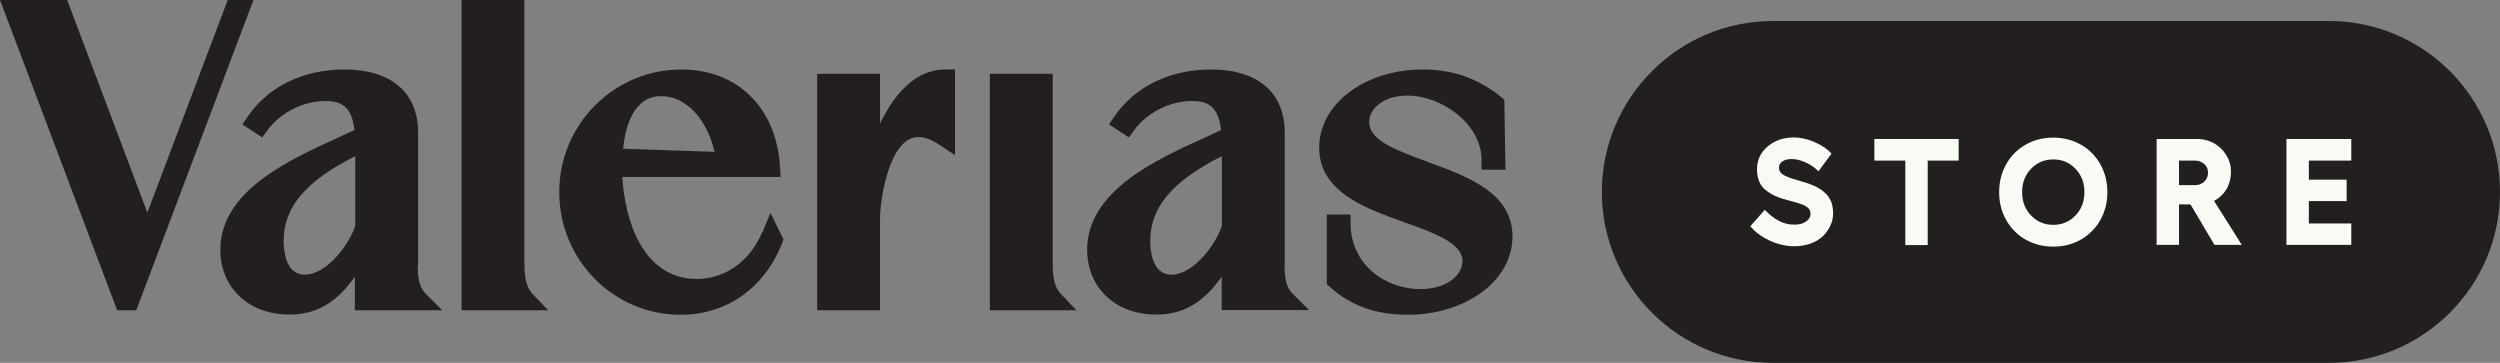
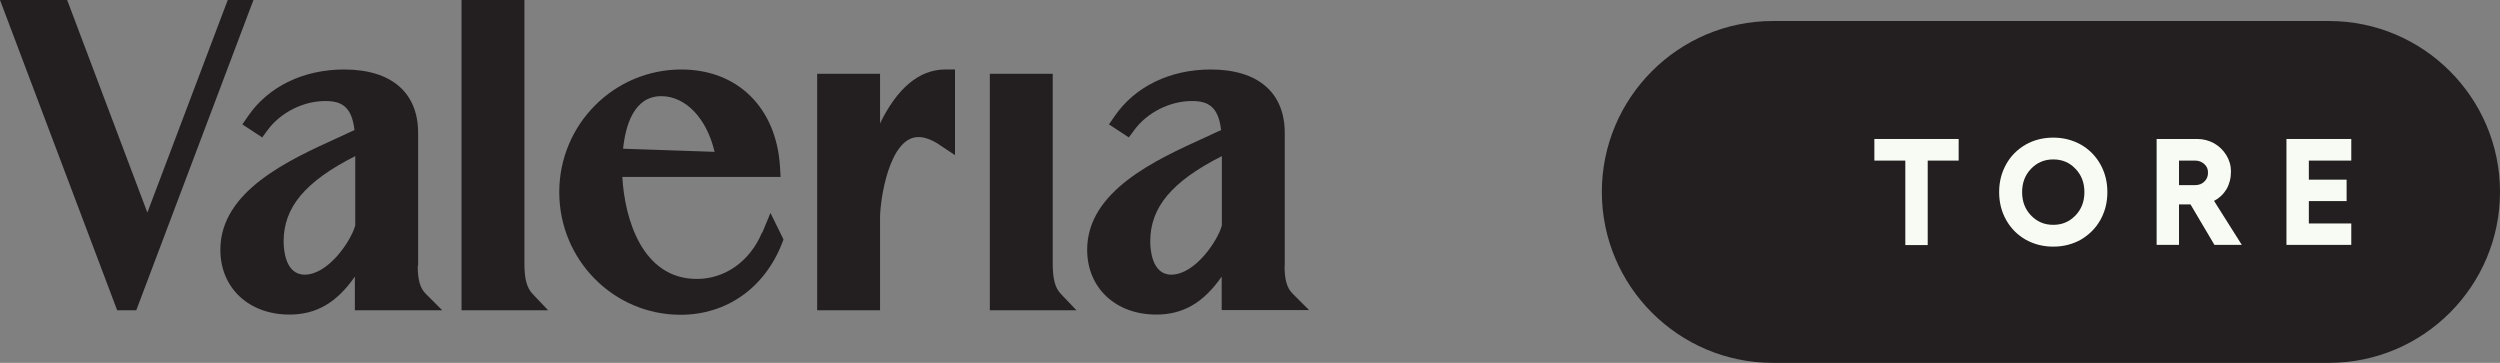
<svg xmlns="http://www.w3.org/2000/svg" id="Layer_2" data-name="Layer 2" viewBox="0 0 128.43 18.64">
  <rect x="0" y="0" width="128.43" height="18.64" fill="#808080" stroke="none" />
  <defs>
    <style>
      .cls-1 {
        fill: #f7fbf4;
      }

      .cls-2 {
        fill: #231f20;
      }
    </style>
  </defs>
  <g id="Layer_1-2" data-name="Layer 1">
    <g>
      <path class="cls-2" d="m119.65,1.08h-28.58c-4.84,0-8.78,3.94-8.78,8.78s3.94,8.78,8.78,8.78h28.58c4.84,0,8.78-3.94,8.78-8.78s-3.94-8.78-8.78-8.78Z" />
      <polygon class="cls-2" points="11.7 0 7.57 10.92 3.45 0 0 0 6.02 15.94 7 15.94 13.02 0 11.7 0" />
      <path class="cls-2" d="m21.48,13.65v-6.82c0-2.08-1.38-3.26-3.8-3.26-2.1,0-3.9.88-4.94,2.4l-.29.42,1.02.67.28-.38c.67-.91,1.84-1.49,2.96-1.49.81,0,1.36.26,1.5,1.49-.26.12-.53.25-.82.38-2.56,1.16-6.07,2.76-6.07,5.77,0,1.96,1.46,3.33,3.55,3.33,1.37,0,2.42-.6,3.36-1.95v1.73h4.49l-.85-.85c-.29-.29-.41-.71-.41-1.43Zm-6.91-1.25c0-1.75,1.11-3.08,3.68-4.38v3.56c-.21.79-1.38,2.53-2.6,2.53-1,0-1.08-1.31-1.08-1.71Z" />
      <path class="cls-2" d="m26.94,13.52V0h-3.23v15.94h4.45l-.8-.84c-.3-.32-.42-.77-.42-1.57Z" />
      <path class="cls-2" d="m39.15,11.94c-.62,1.48-1.9,2.39-3.35,2.39-2.81,0-3.71-3.09-3.83-5.24h8.13l-.03-.53c-.19-3.03-2.18-4.99-5.07-4.99-3.46,0-6.27,2.82-6.27,6.3s2.79,6.3,6.23,6.3c2.36,0,4.31-1.37,5.21-3.66l.08-.21-.67-1.36-.42,1.01Zm-7.14-4.3c.12-1.18.55-2.7,1.96-2.7,1.26,0,2.34,1.15,2.74,2.86l-4.7-.16Z" />
      <path class="cls-2" d="m45.21,6.36v-2.57h-3.23v12.15h3.23v-4.76c0-.91.47-4.14,1.97-4.14.32,0,.71.14,1.1.41l.78.52V3.57h-.5c-1.33,0-2.47.95-3.36,2.79Z" />
      <path class="cls-2" d="m54.08,13.52V3.79h-3.23v12.15h4.45l-.8-.84c-.3-.31-.42-.77-.42-1.57Z" />
      <path class="cls-2" d="m66,13.65v-6.82c0-2.08-1.38-3.26-3.8-3.26-2.1,0-3.9.88-4.94,2.4l-.29.42,1.02.67.28-.38c.67-.91,1.84-1.49,2.96-1.49.81,0,1.36.26,1.5,1.49-.26.12-.53.25-.82.38-2.56,1.16-6.06,2.76-6.06,5.77,0,1.96,1.46,3.33,3.55,3.33,1.37,0,2.42-.6,3.36-1.95v1.72h4.49l-.85-.85c-.29-.29-.41-.71-.41-1.43Zm-6.91-1.25c0-1.75,1.11-3.08,3.68-4.38v3.56c-.21.79-1.38,2.53-2.6,2.53-1,0-1.08-1.31-1.08-1.71Z" />
-       <path class="cls-2" d="m73.34,8.31c-1.54-.56-3-1.08-3-2.03,0-.78.84-1.37,1.95-1.37,1.77,0,3.82,1.45,3.82,3.31v.5h1.23l-.06-3.6-.18-.15c-1.2-.96-2.48-1.4-4.01-1.4-2.98,0-5.32,1.77-5.32,4.02s2.33,3.1,4.38,3.83c1.53.55,2.98,1.06,2.98,1.99,0,.7-.76,1.44-2.17,1.44-1.71,0-3.54-1.17-3.58-3.34v-.49h-1.22v3.58l.17.15c1.07.96,2.36,1.42,3.97,1.42,3.03,0,5.4-1.77,5.4-4.02s-2.31-3.09-4.36-3.83Z" />
      <g>
-         <path class="cls-1" d="m92.14,7.06c.35,0,.71.08,1.08.24.37.16.66.36.87.59l-.67.91c-.2-.2-.42-.35-.67-.46-.25-.11-.48-.17-.71-.17-.19,0-.35.04-.47.12s-.18.19-.18.32c0,.1.03.19.09.26s.15.13.26.18c.11.05.23.09.37.14.14.04.29.08.44.13.15.04.31.09.46.15s.3.12.44.21c.14.08.26.18.37.29s.19.25.26.42c.06.17.09.36.09.57s-.04.43-.14.63c-.09.2-.22.38-.38.54-.17.16-.38.29-.63.38s-.54.14-.85.14c-.42,0-.84-.1-1.26-.29-.42-.2-.75-.44-.99-.74l.74-.84c.23.24.47.43.71.56.24.13.51.2.81.2.25,0,.44-.05.6-.16.15-.1.23-.24.23-.41,0-.1-.03-.18-.09-.25s-.15-.13-.25-.18c-.11-.04-.23-.09-.37-.13-.14-.04-.28-.08-.44-.12-.15-.04-.31-.09-.46-.14-.15-.05-.3-.12-.43-.2s-.26-.17-.37-.28-.19-.24-.25-.41c-.06-.17-.09-.35-.09-.56,0-.47.18-.86.54-1.17.36-.31.81-.47,1.37-.47Z" />
        <path class="cls-1" d="m100.62,7.14v1.11h-1.59v4.34h-1.15v-4.34h-1.59v-1.11h4.33Z" />
        <path class="cls-1" d="m104.06,7.43c.42-.24.9-.36,1.42-.36s.99.12,1.42.36c.42.24.76.58,1,1.01.24.43.36.9.36,1.43s-.12,1-.36,1.43c-.24.43-.58.76-1,1.01-.43.24-.9.36-1.42.36s-.99-.12-1.42-.36c-.42-.24-.76-.58-1-1.01-.24-.43-.36-.9-.36-1.43s.12-1,.36-1.43c.24-.43.57-.76,1-1.01Zm2.56,1.24c-.3-.32-.68-.48-1.14-.48s-.83.16-1.14.48-.46.72-.46,1.2.15.88.46,1.2.68.48,1.14.48.83-.16,1.14-.48.46-.72.46-1.2-.15-.88-.46-1.2Z" />
        <path class="cls-1" d="m115.16,12.58h-1.4l-1.23-2.08h-.59v2.08h-1.15v-5.44h2.1c.3,0,.59.08.85.22.26.15.47.35.63.61.16.26.24.54.24.84,0,.34-.08.65-.23.91-.16.26-.37.46-.64.6l1.42,2.25Zm-3.22-4.33v1.26h.83c.19,0,.35-.06.47-.18.13-.12.19-.27.19-.46s-.06-.32-.19-.44-.29-.18-.47-.18h-.83Z" />
        <path class="cls-1" d="m117.46,7.14h3.33v1.11h-2.18v.98h1.94v1.1h-1.94v1.15h2.18v1.1h-3.33v-5.44Z" />
      </g>
    </g>
  </g>
</svg>